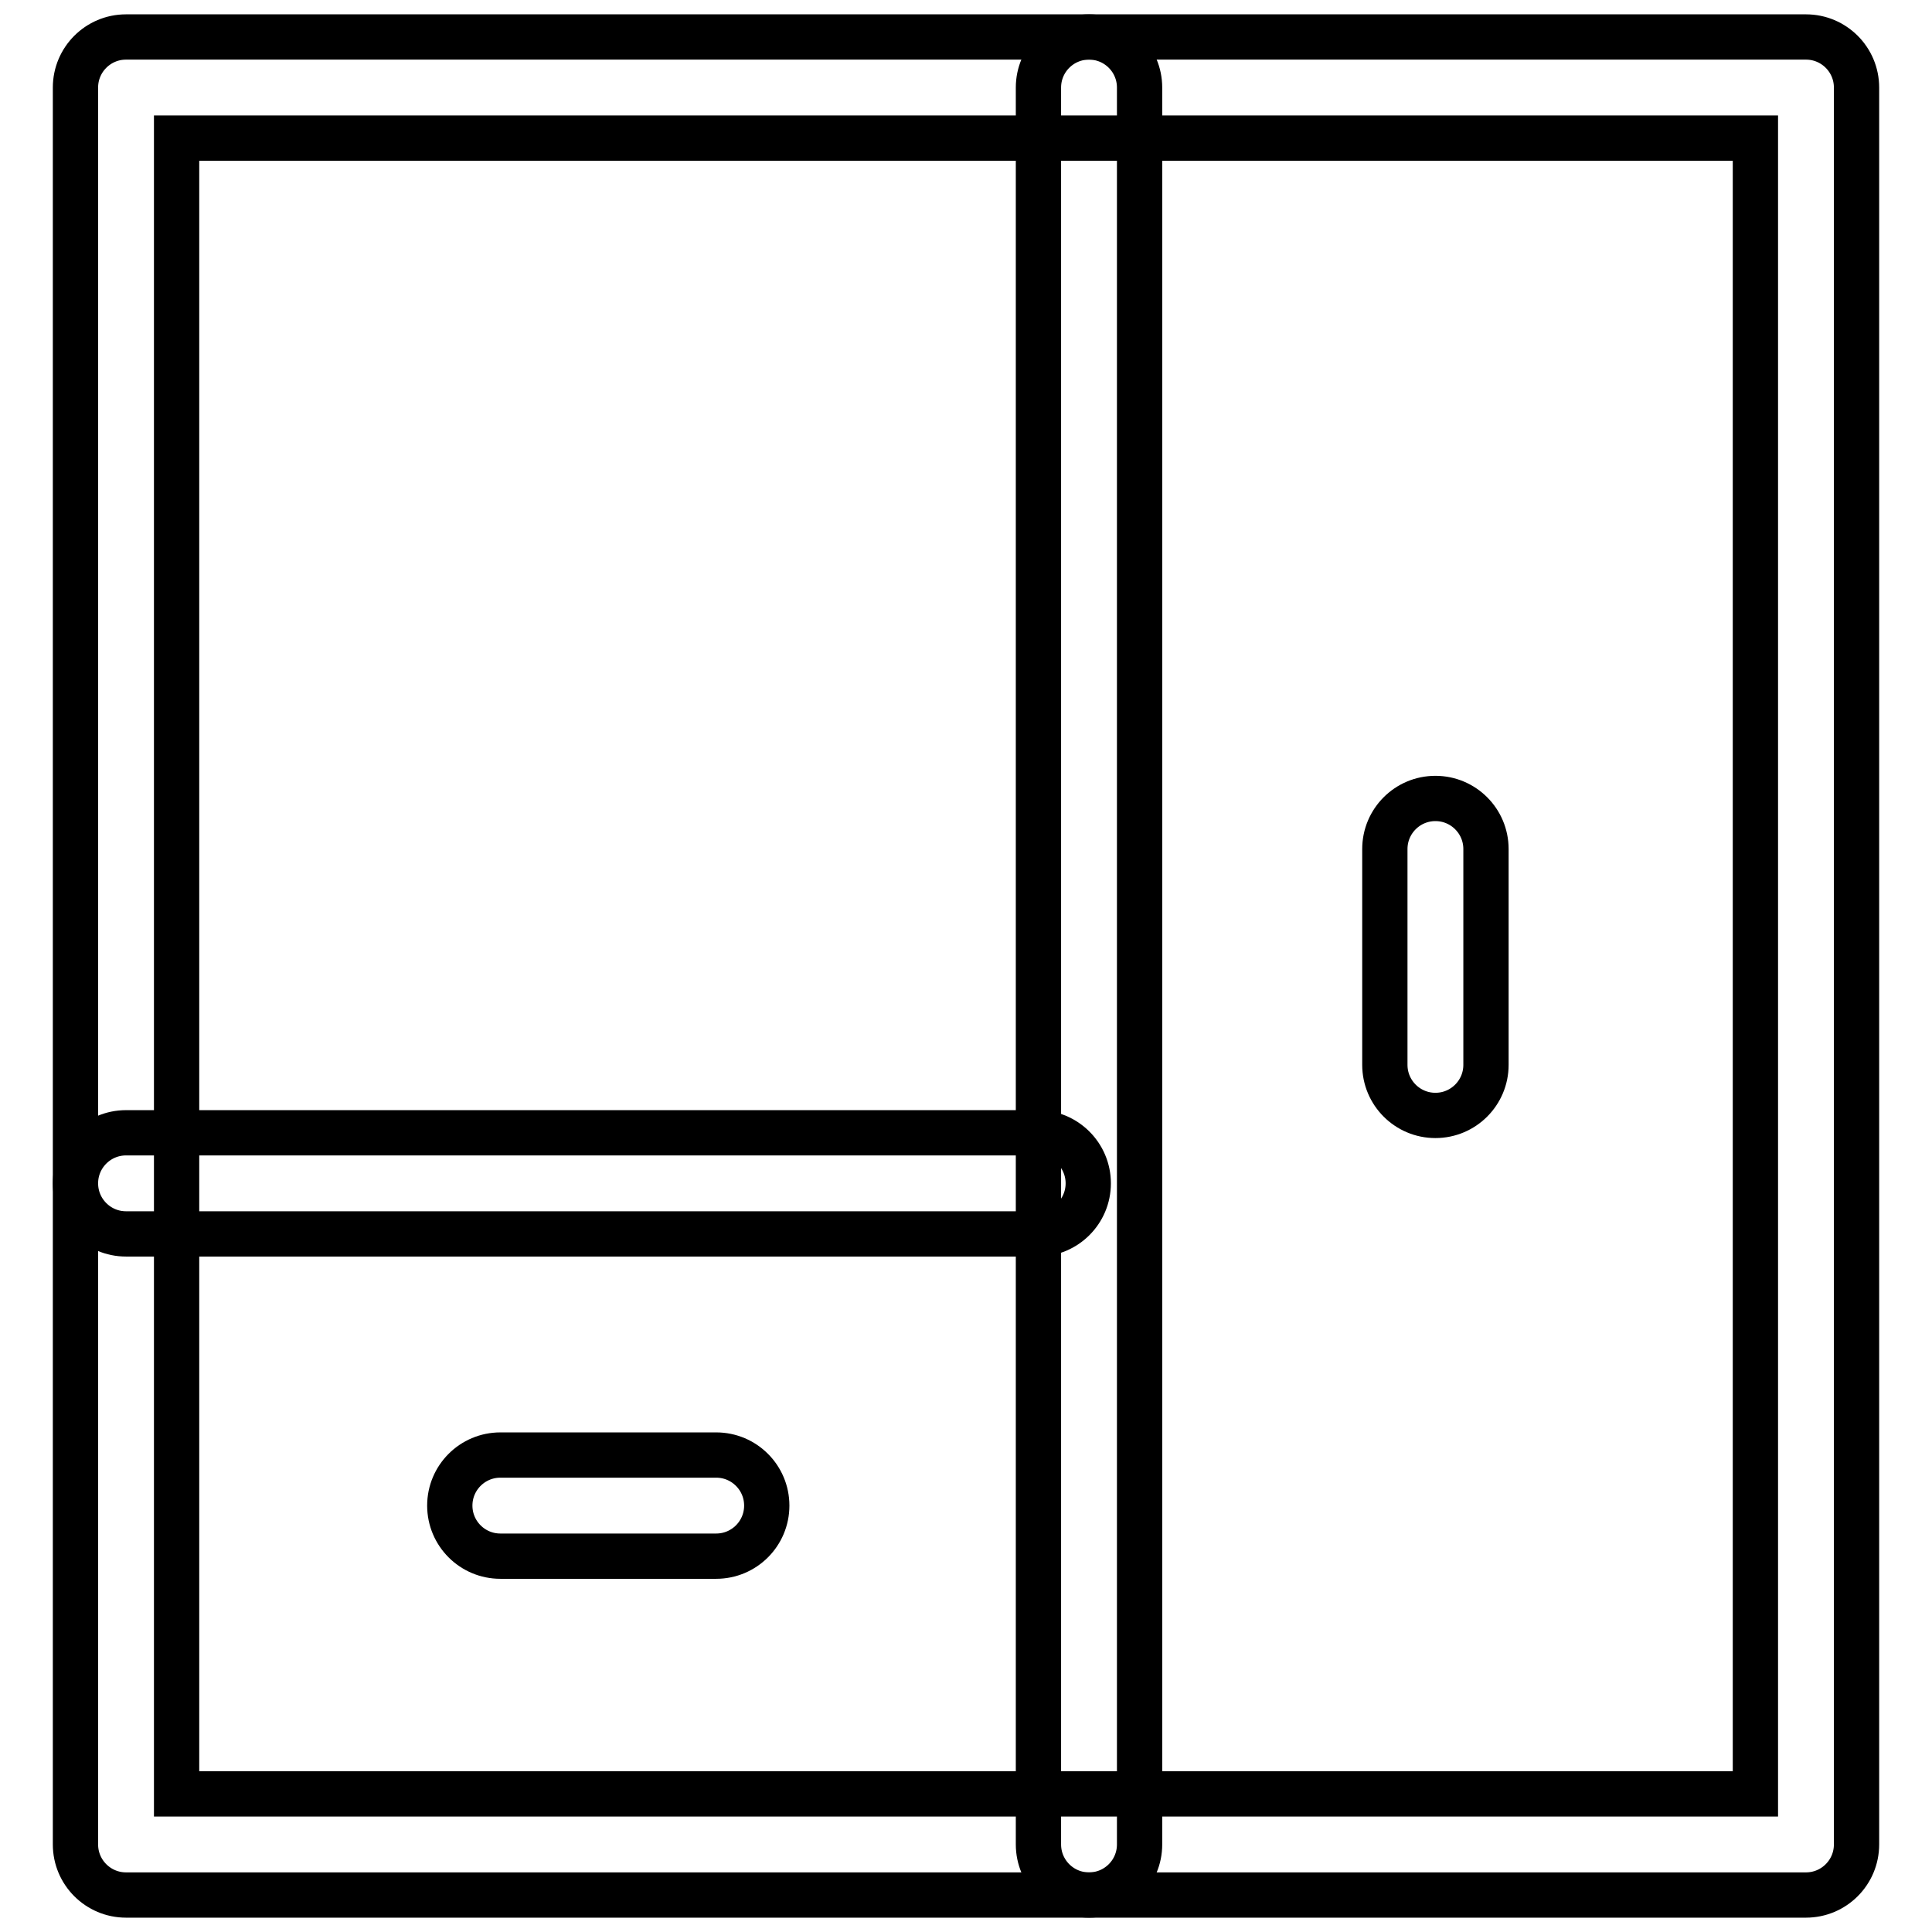
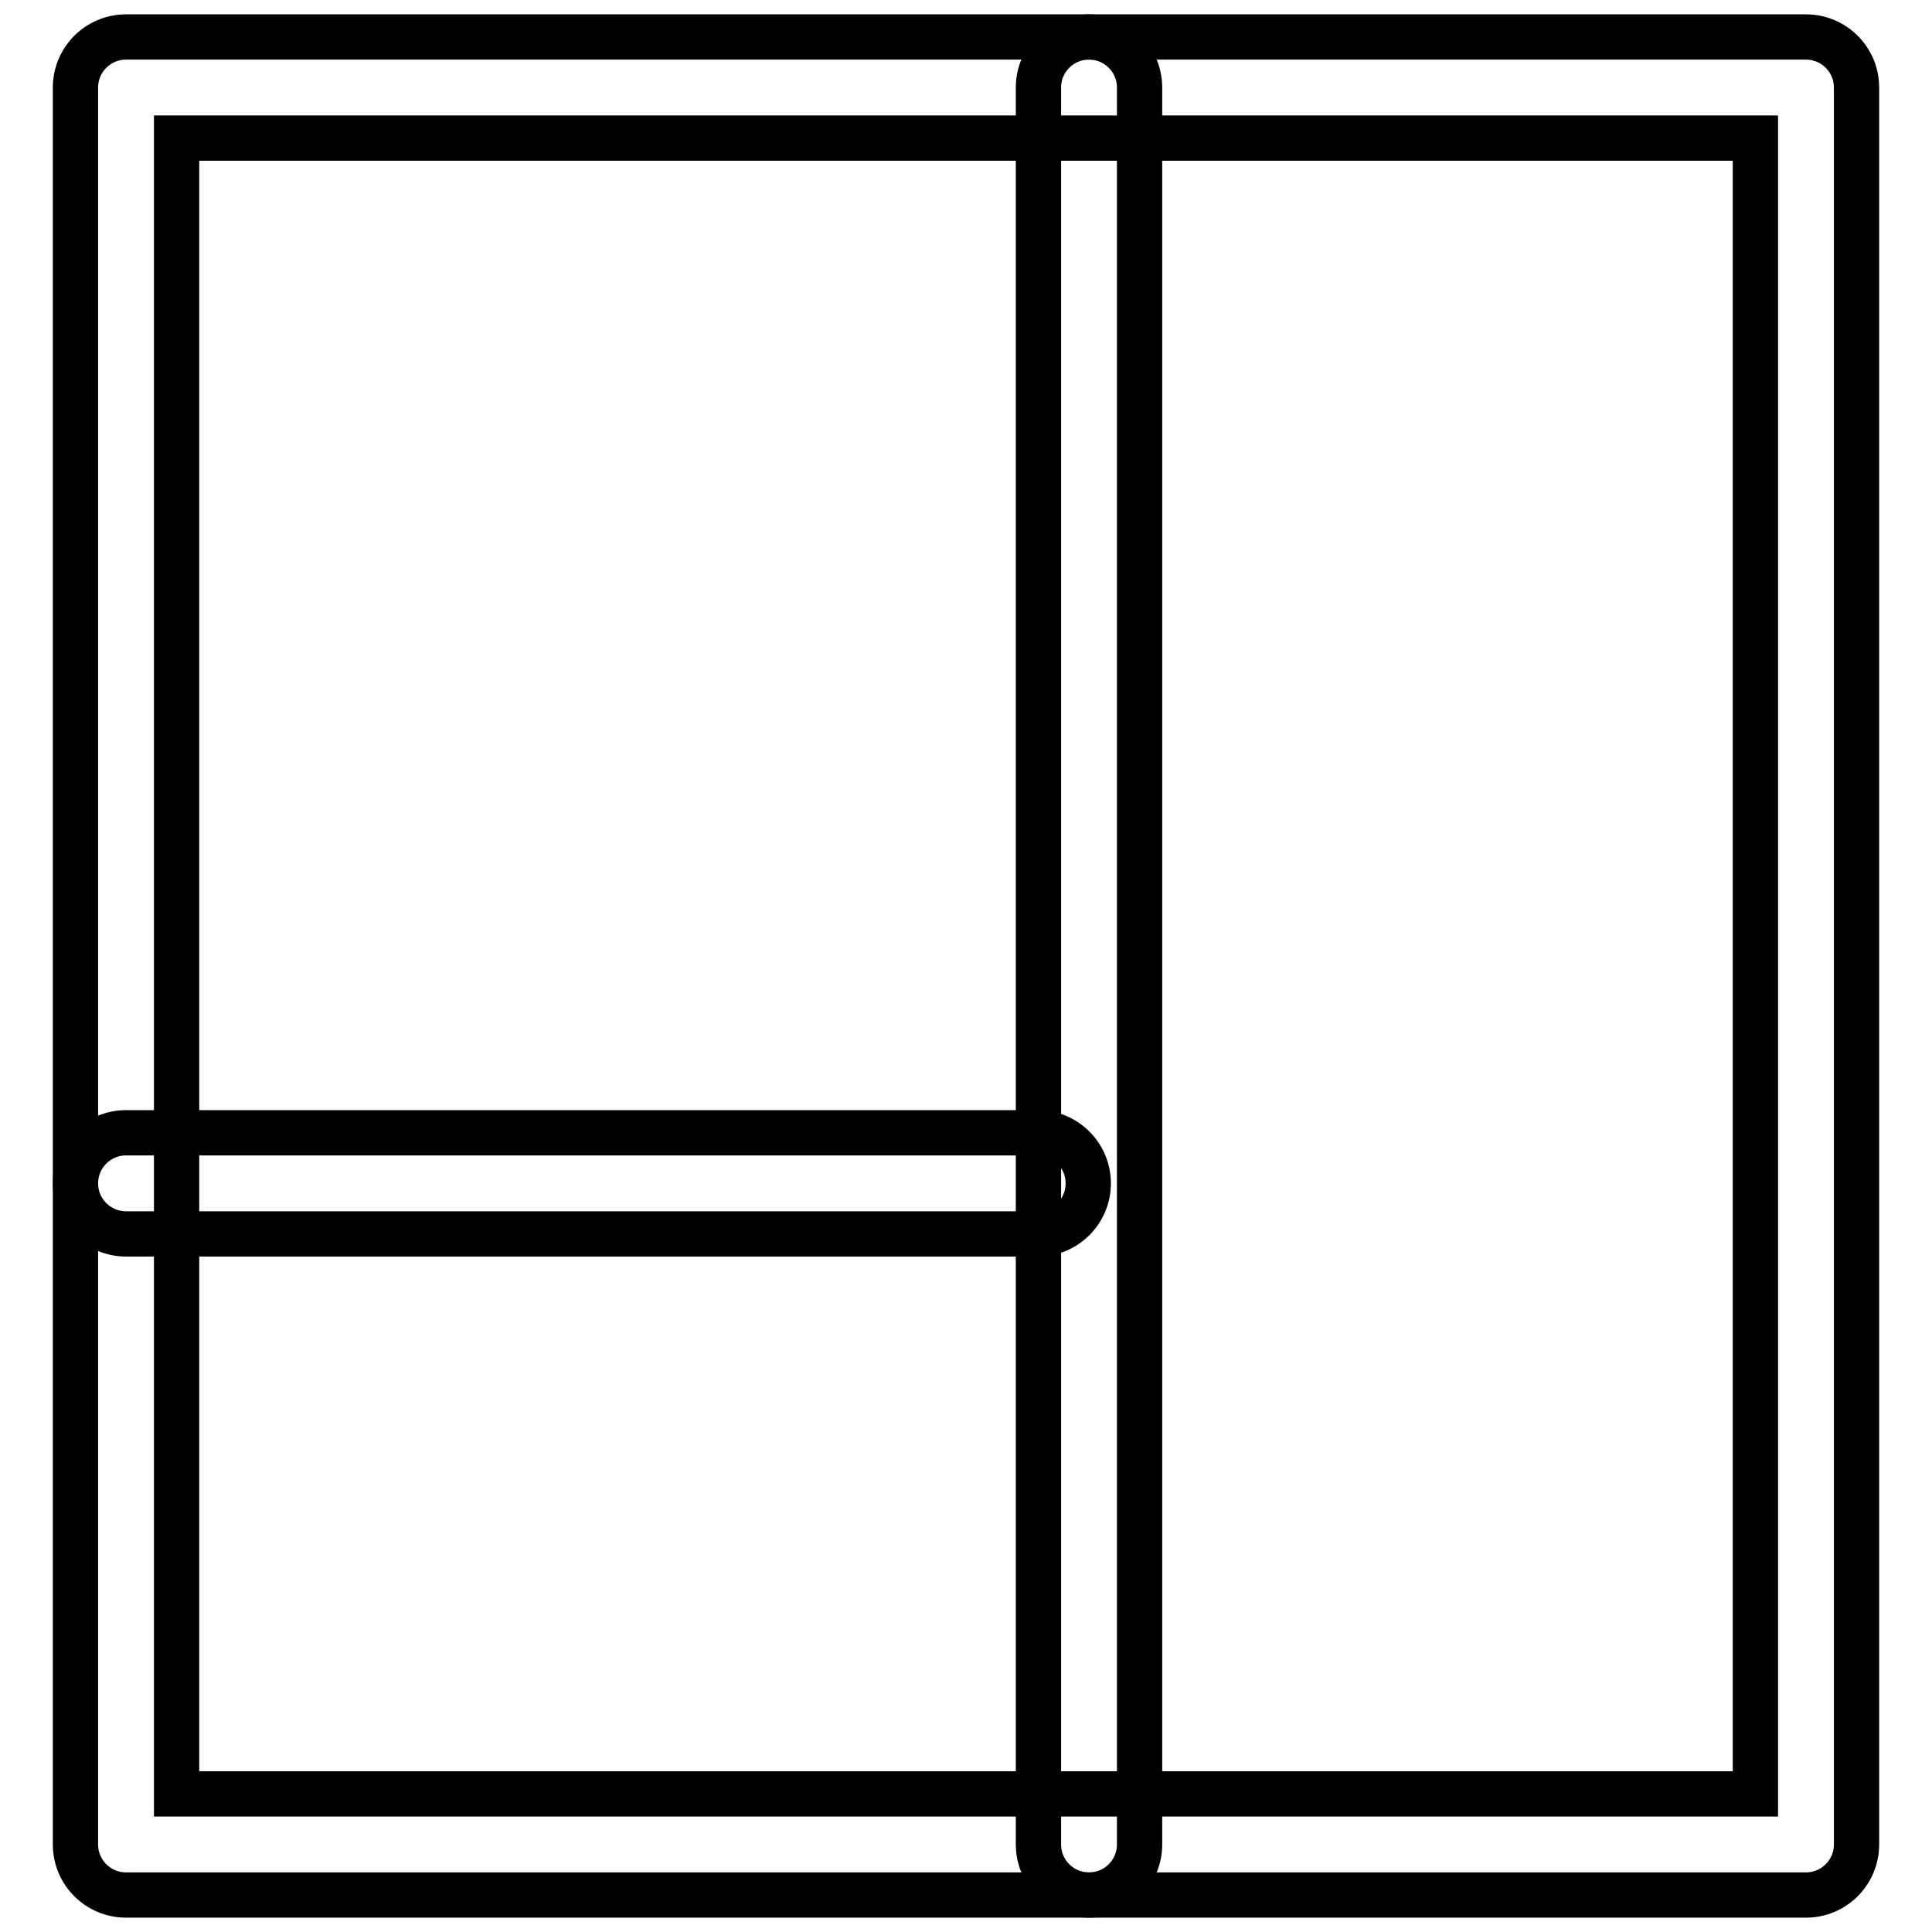
<svg xmlns="http://www.w3.org/2000/svg" version="1.1" x="0px" y="0px" viewBox="0 0 256 256" enable-background="new 0 0 256 256" xml:space="preserve">
  <g>
    <path stroke-width="6" fill-opacity="0" stroke="#000000" d="M239.3,251.1H16.7c-3.7,0-6.7-3-6.7-6.7V11.6c0-3.7,3-6.7,6.7-6.7h222.6c3.7,0,6.7,3,6.7,6.7v232.8 C246,248.1,243,251.1,239.3,251.1z M23.4,237.7h209.2V18.3H23.4V237.7z" />
    <path stroke-width="6" fill-opacity="0" stroke="#000000" d="M16.7,163.5c-3.7,0-6.7-3-6.7-6.7s3-6.7,6.7-6.7h120.8c3.7,0,6.7,3,6.7,6.7s-3,6.7-6.7,6.7H16.7z" />
    <path stroke-width="6" fill-opacity="0" stroke="#000000" d="M144.3,251.1c-3.7,0-6.7-3-6.7-6.7V11.6c0-3.7,3-6.7,6.7-6.7s6.7,3,6.7,6.7v232.8 C151,248.1,148,251.1,144.3,251.1z" />
-     <path stroke-width="6" fill-opacity="0" stroke="#000000" d="M94.9,206.2H66.3c-3.7,0-6.7-3-6.7-6.7s3-6.7,6.7-6.7h28.6c3.7,0,6.7,3,6.7,6.7S98.6,206.2,94.9,206.2z  M190.2,147.8c-3.7,0-6.7-3-6.7-6.7v-28.6c0-3.7,3-6.7,6.7-6.7s6.7,3,6.7,6.7v28.6C196.9,144.8,193.9,147.8,190.2,147.8z" />
  </g>
</svg>